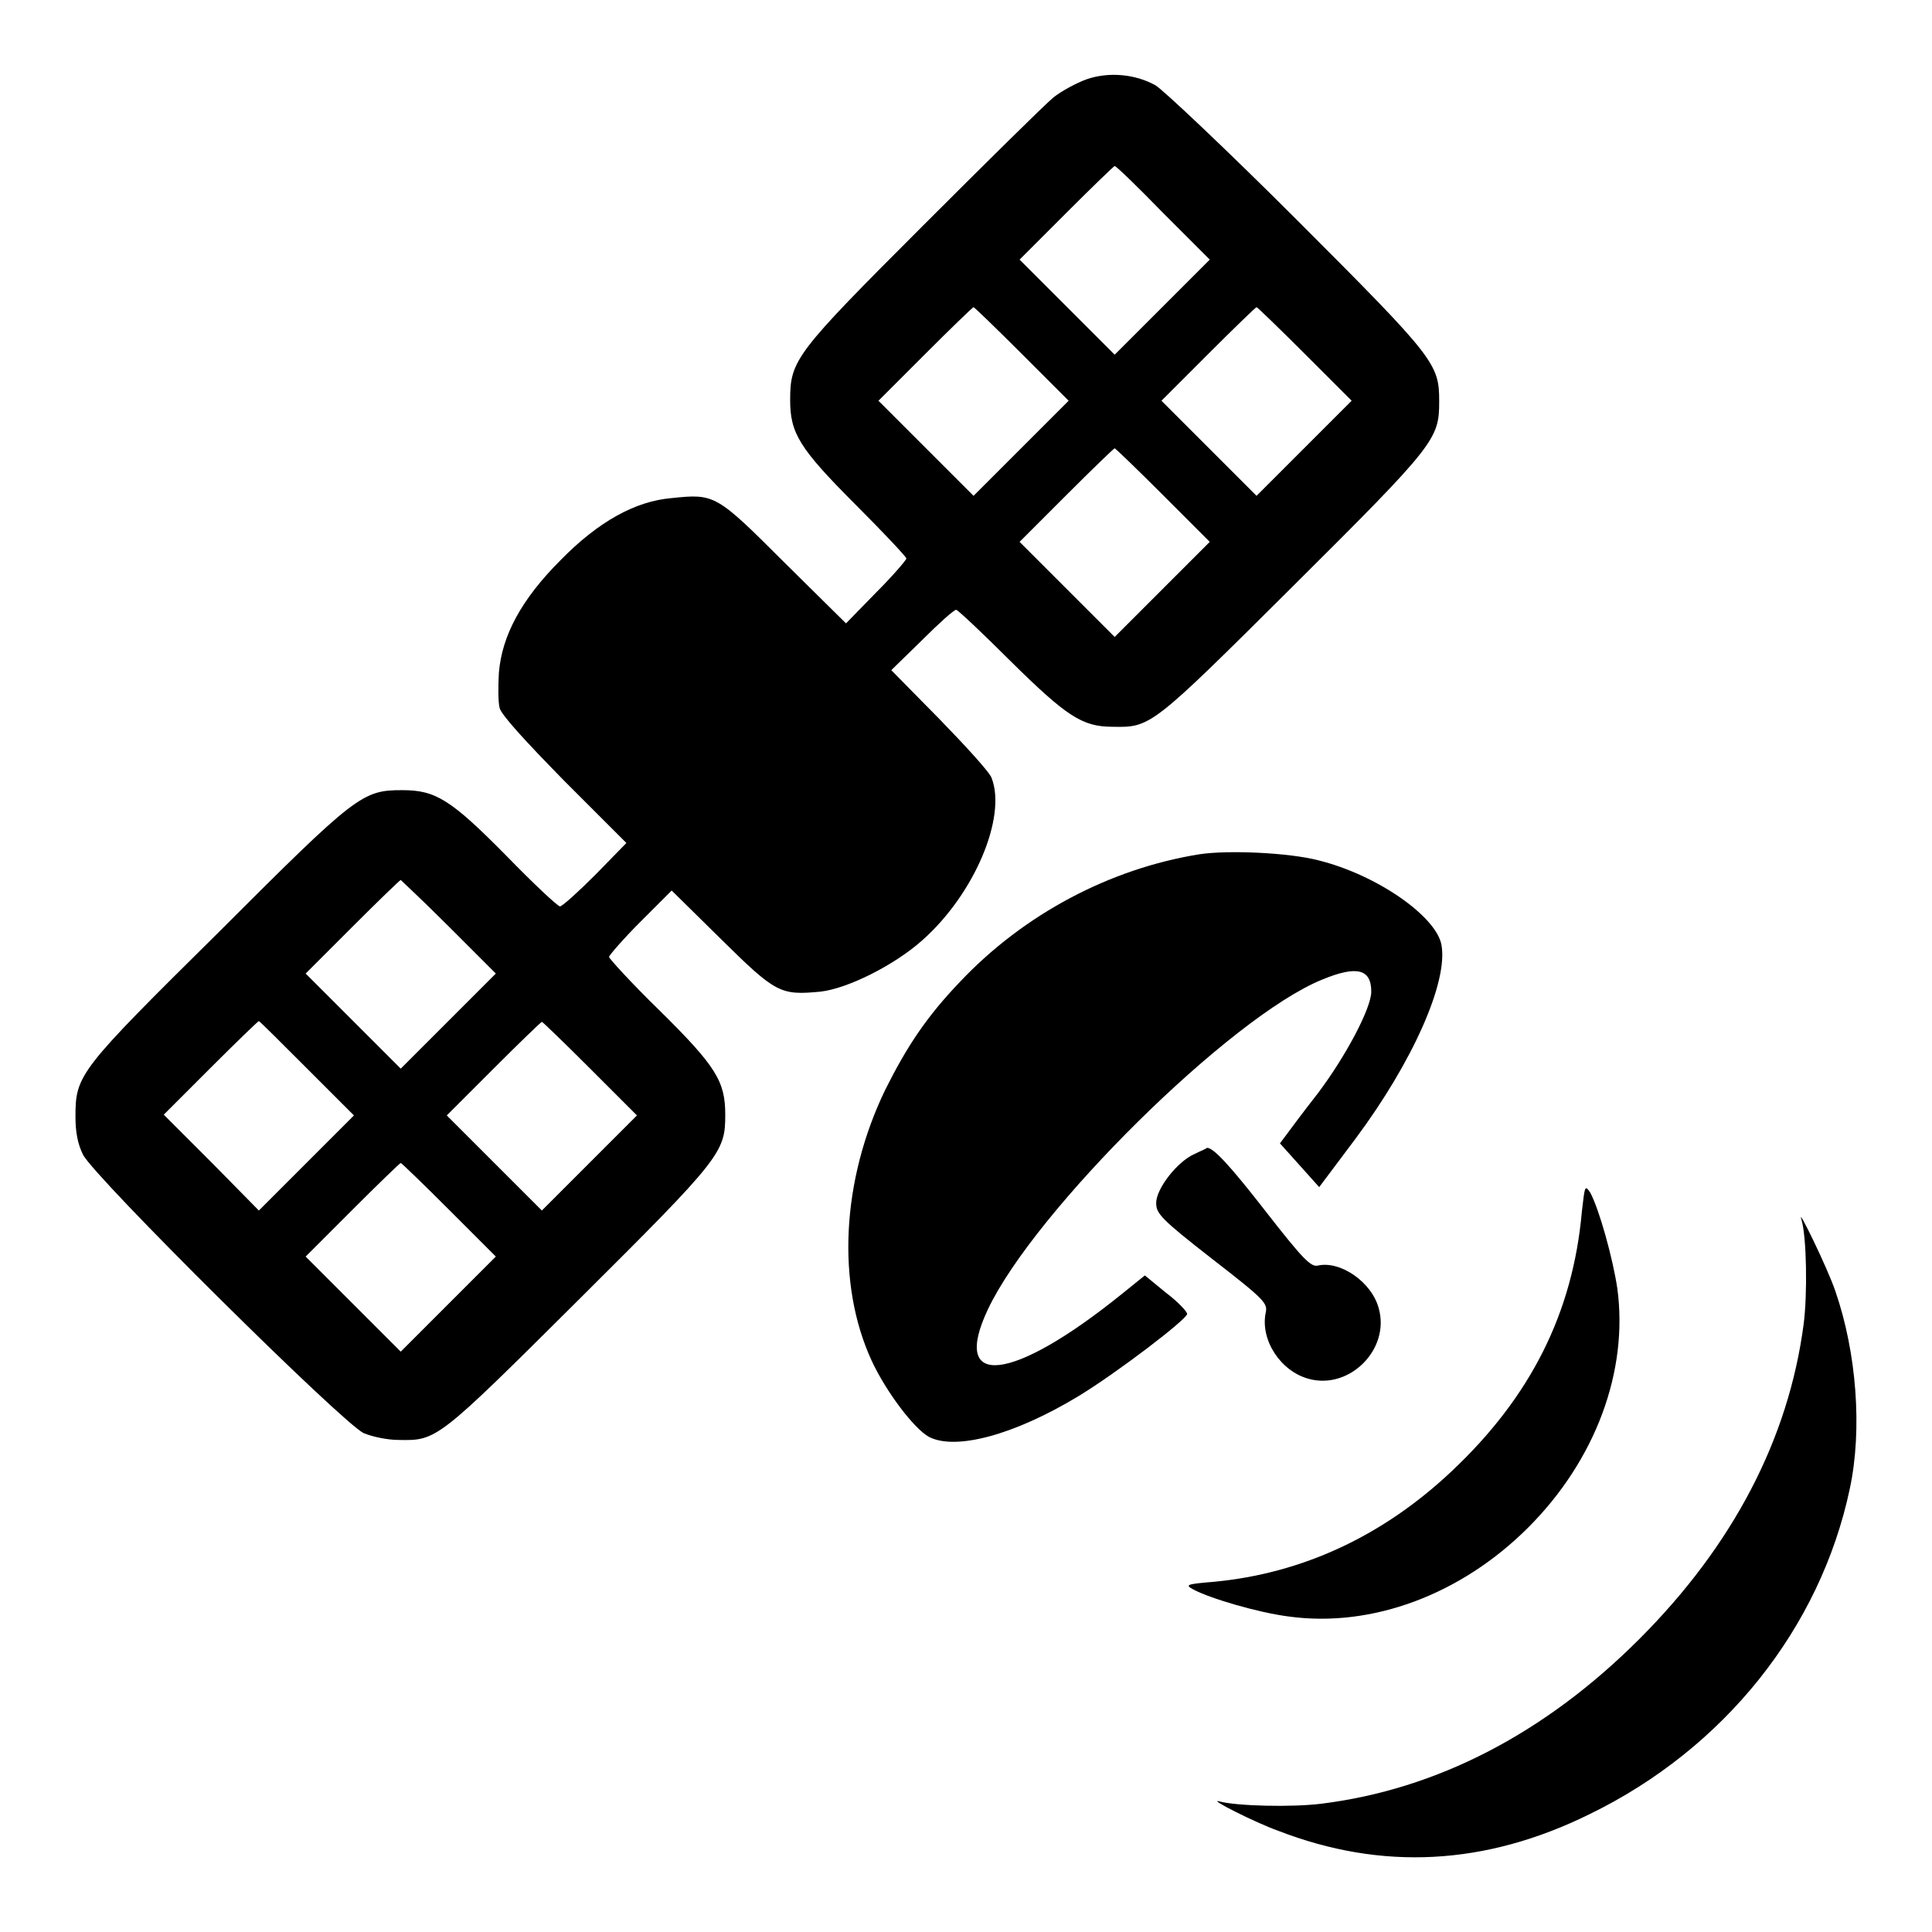
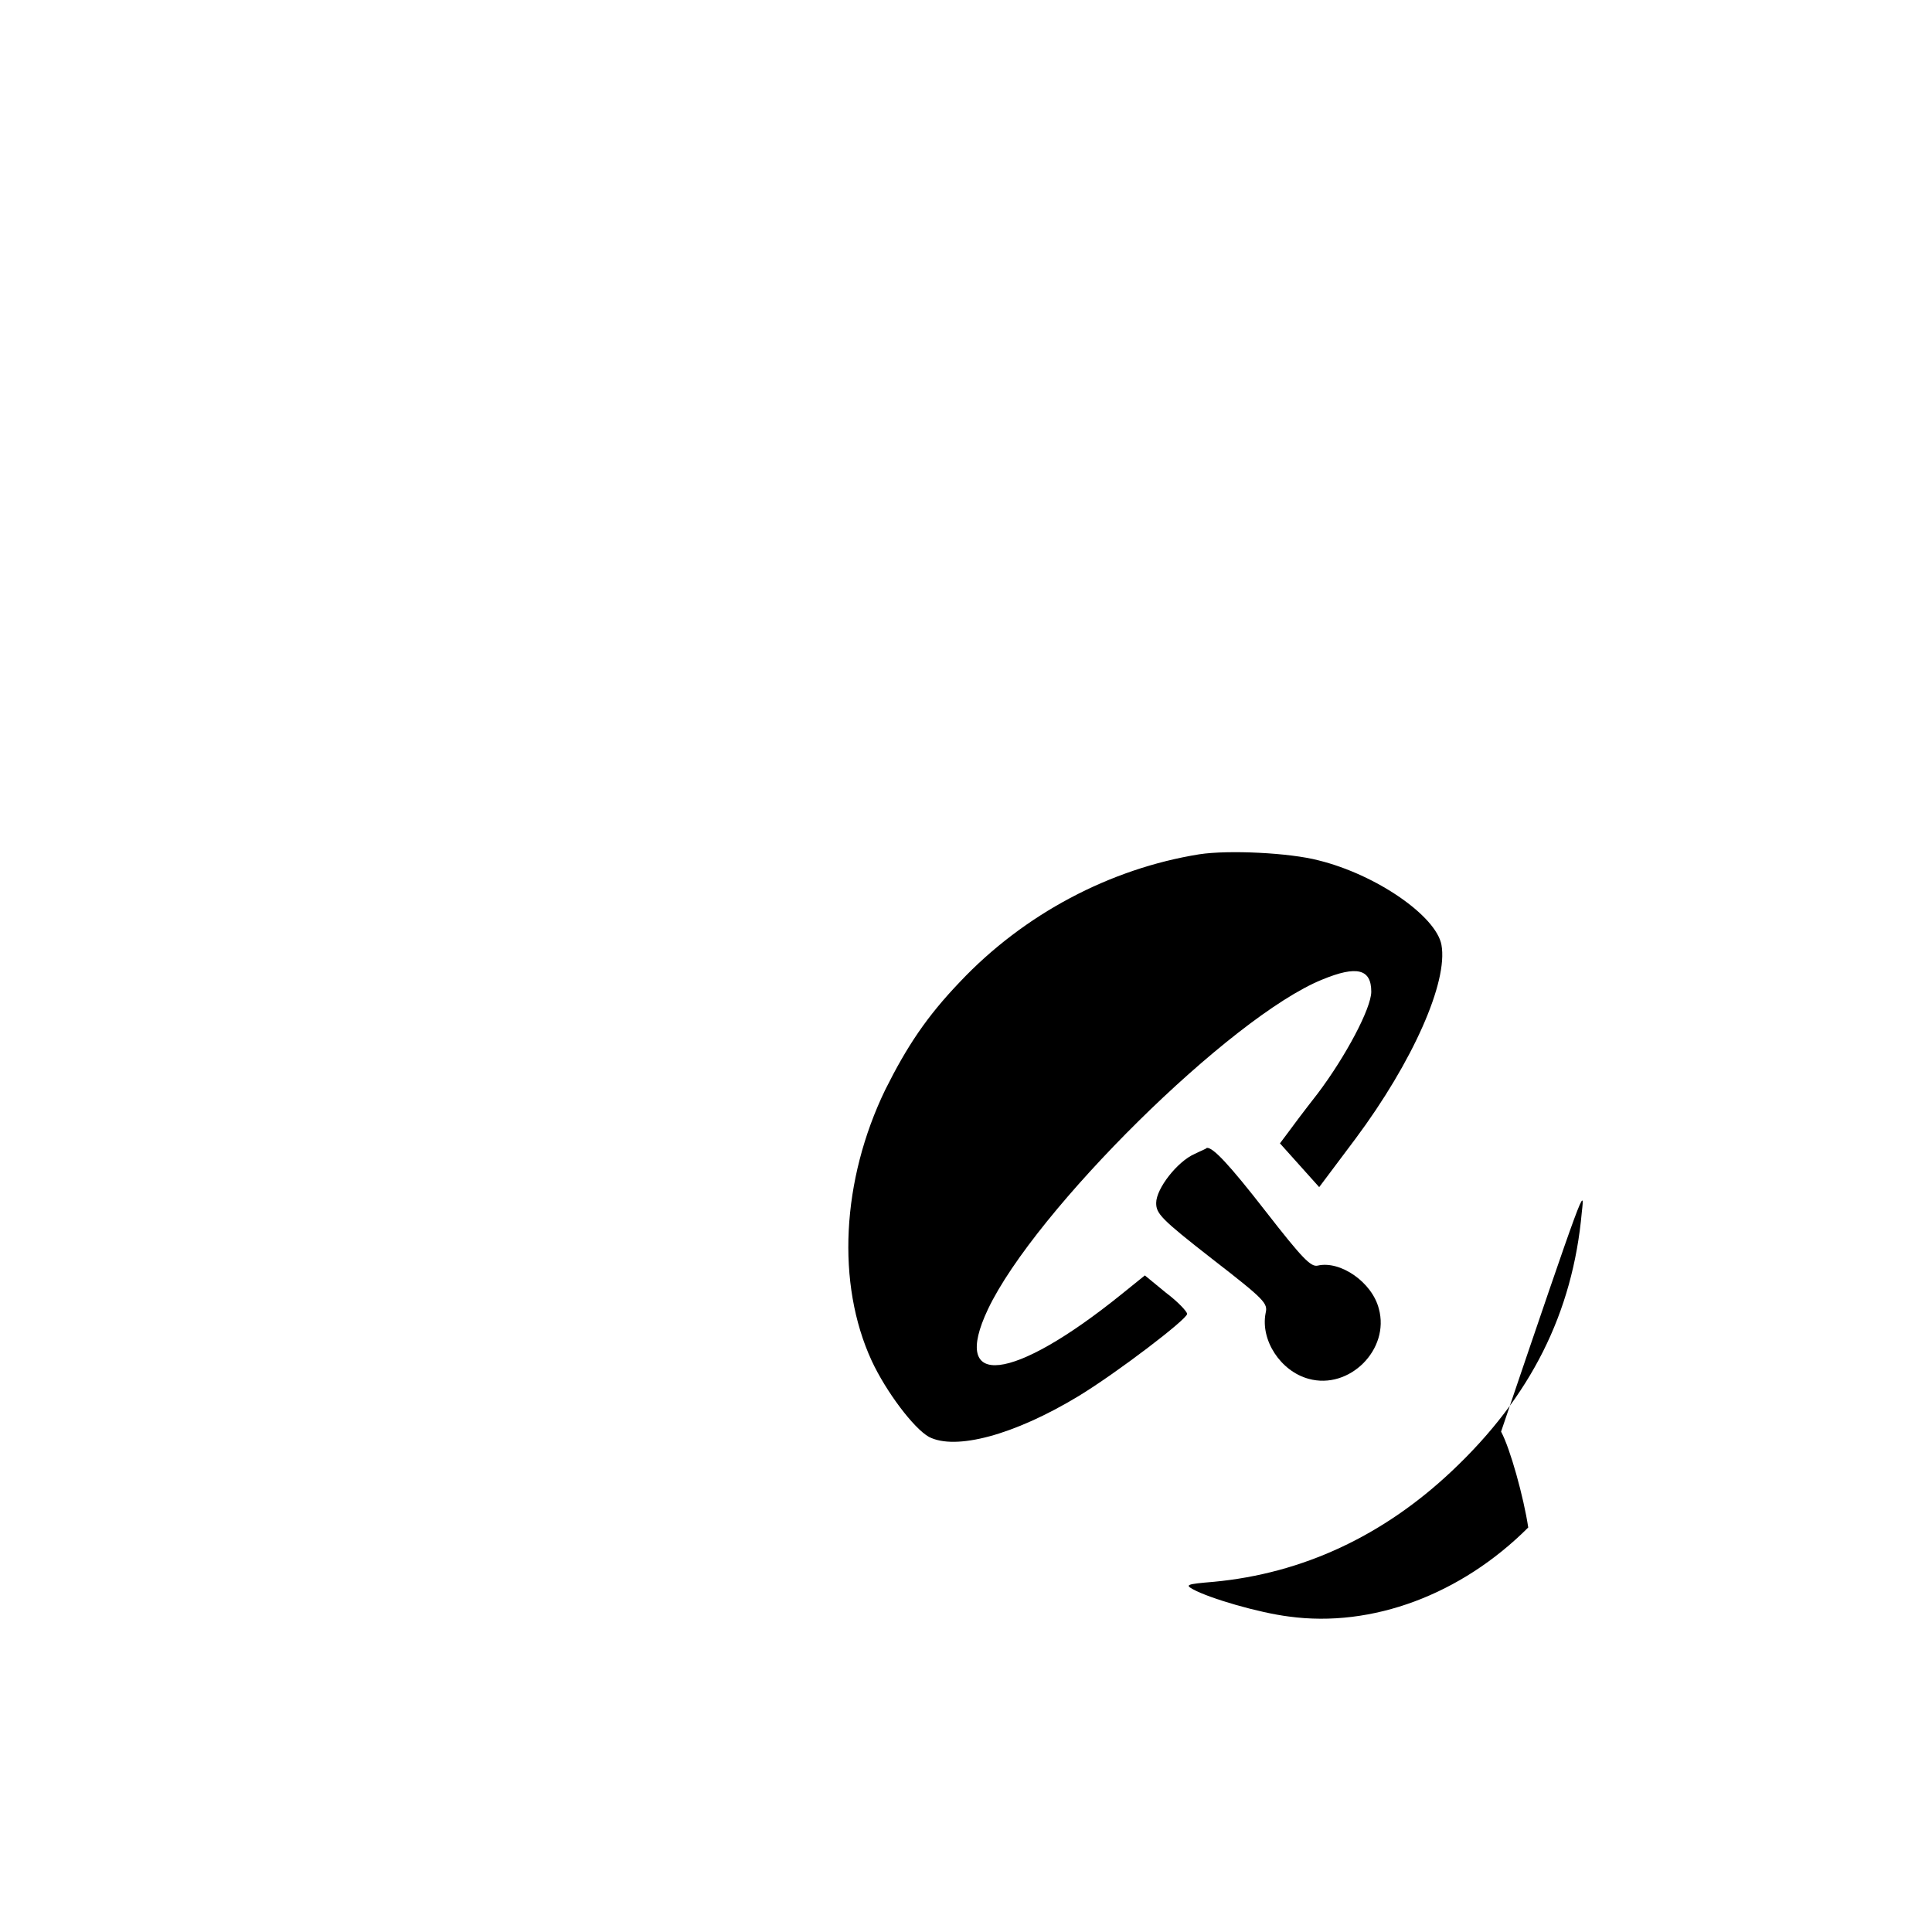
<svg xmlns="http://www.w3.org/2000/svg" version="1.1" x="0px" y="0px" viewBox="0 0 256 256" enable-background="new 0 0 256 256" xml:space="preserve">
  <g>
    <g>
      <g>
-         <path fill="#000000" d="M144,10.5c-1.4,0.5-3.4,1.6-4.4,2.4c-1,0.8-8.8,8.5-17.3,17c-16.9,16.9-17.6,17.8-17.6,23.1c0,4.4,1.2,6.4,8.7,13.9c3.7,3.7,6.7,6.9,6.7,7.1c0,0.2-1.8,2.3-4,4.5l-4,4.1l-8.2-8.1c-9-9-9.2-9.1-14.9-8.5c-4.8,0.4-9.7,3.1-14.7,8.2c-5.2,5.2-7.8,10-8.2,15c-0.1,1.8-0.1,3.8,0.1,4.6c0.2,0.9,3.4,4.4,8.6,9.7l8.2,8.2l-4.1,4.2c-2.3,2.3-4.4,4.2-4.7,4.2c-0.3,0-3.5-3-7.1-6.7c-7.4-7.5-9.4-8.7-13.8-8.7c-5.3,0-6.1,0.6-24.3,18.8C10.4,141.9,10,142.4,10,148c0,2,0.3,3.6,1,5c1.5,3,34.5,35.7,37.2,36.9c1.2,0.5,3.2,0.9,4.6,0.9c5.1,0.1,5.1,0.1,23.9-18.6c18.9-18.8,19.4-19.5,19.4-24.5c0-4.4-1.2-6.4-8.7-13.8c-3.7-3.6-6.7-6.9-6.7-7.1s1.9-2.4,4.2-4.7l4.1-4.1l6.6,6.5c7.2,7.1,7.8,7.4,13.1,6.9c3.6-0.4,9.8-3.5,13.5-6.8c6.9-6.1,11.2-16.3,9.2-21.5c-0.2-0.7-3.4-4.2-6.9-7.8l-6.4-6.5l4.1-4c2.2-2.2,4.2-4,4.5-4c0.2,0,3.5,3.1,7.2,6.8c7.4,7.3,9.5,8.7,13.5,8.7c5.1,0.1,5.1,0.1,23.9-18.6c18.9-18.8,19.4-19.5,19.4-24.5c0-5-0.5-5.7-18.9-24.1c-9.3-9.3-17.8-17.3-18.7-17.8C150.4,9.8,146.9,9.5,144,10.5z M154.1,28.2l6.2,6.2l-6.3,6.3l-6.3,6.3l-6.3-6.3l-6.3-6.3l6.2-6.2c3.4-3.4,6.3-6.2,6.4-6.2C147.9,22,150.7,24.7,154.1,28.2z M135.4,46.9l6.2,6.2l-6.3,6.3l-6.3,6.3l-6.3-6.3l-6.3-6.3l6.2-6.2c3.4-3.4,6.3-6.2,6.4-6.2C129.1,40.7,132,43.5,135.4,46.9z M172.9,46.9l6.2,6.2l-6.3,6.3l-6.3,6.3l-6.3-6.3l-6.3-6.3l6.2-6.2c3.4-3.4,6.3-6.2,6.4-6.2C166.6,40.7,169.5,43.5,172.9,46.9z M154.1,65.6l6.2,6.2l-6.3,6.3l-6.3,6.3l-6.3-6.3l-6.3-6.3l6.2-6.2c3.4-3.4,6.3-6.2,6.4-6.2C147.9,59.5,150.7,62.2,154.1,65.6z M59.5,122.8l6.2,6.2l-6.3,6.3l-6.3,6.3l-6.3-6.3l-6.3-6.3l6.2-6.2c3.4-3.4,6.3-6.2,6.4-6.2C53.2,116.7,56.1,119.4,59.5,122.8z M40.7,141.6l6.2,6.2l-6.3,6.3l-6.3,6.3L28,154l-6.3-6.3l6.2-6.2c3.4-3.4,6.3-6.2,6.4-6.2C34.5,135.4,37.3,138.2,40.7,141.6z M78.2,141.6l6.2,6.2l-6.3,6.3l-6.3,6.3l-6.3-6.3l-6.3-6.3l6.2-6.2c3.4-3.4,6.3-6.2,6.4-6.2C71.9,135.4,74.8,138.2,78.2,141.6z M59.5,160.3l6.2,6.2l-6.3,6.3l-6.3,6.3l-6.3-6.3l-6.3-6.3l6.2-6.2c3.4-3.4,6.3-6.2,6.4-6.2C53.2,154.1,56.1,156.9,59.5,160.3z" />
        <path fill="#000000" d="M158.9,113.2c-11.8,1.9-23.2,7.9-31.7,16.9c-4.4,4.6-7,8.5-9.9,14.3c-5.8,12-6.5,25.7-1.8,35.9c1.9,4.1,5.6,9,7.6,10.1c3.5,1.8,11.2-0.2,19.8-5.4c5.1-3.1,14.4-10.2,14.4-10.9c0-0.3-1.2-1.6-2.8-2.8l-2.8-2.3l-3.1,2.5c-14.5,11.7-22.7,12.6-17.7,2c6.2-13.1,32.2-38.8,44.3-43.7c4.6-1.9,6.5-1.4,6.5,1.6c0,2.2-3.4,8.6-7.1,13.5c-1.8,2.3-3.6,4.7-4.1,5.4l-0.9,1.2l2.6,2.9l2.6,2.9l4.8-6.4c7.6-10.2,12.3-20.8,11.4-25.7c-0.7-3.8-8.6-9.3-16.3-11.2C170.9,113,162.8,112.6,158.9,113.2z" />
        <path fill="#000000" d="M158.3,152.9c-2.3,1-5.1,4.6-5.1,6.5c0,1.4,0.6,2.1,7.4,7.4c7.1,5.5,7.4,5.9,7.1,7.2c-0.7,3.6,2,7.7,5.7,8.7c5.4,1.5,10.8-3.9,9.3-9.3c-0.9-3.5-5.1-6.4-8.1-5.7c-0.9,0.2-2-0.9-6.9-7.2c-4.9-6.3-7-8.5-7.8-8.4C159.9,152.2,159.1,152.5,158.3,152.9z" />
-         <path fill="#000000" d="M209.6,160.6c-1.2,13.4-6.8,24.5-17.2,34.3c-9.1,8.6-19.8,13.6-31.6,14.7c-3.6,0.3-3.8,0.4-2.7,1c2.2,1.2,8.7,3.1,12.7,3.6c11,1.5,22.8-2.9,31.7-11.8c8.9-8.9,13.3-20.7,11.8-31.7c-0.6-4-2.4-10.5-3.6-12.7C210,157,210,157.1,209.6,160.6z" />
-         <path fill="#000000" d="M238.7,161.6c0.7,2.3,0.8,9.9,0.3,13.8c-2,15.3-9.4,29.4-21.8,41.8c-12.5,12.5-26.8,19.9-42.1,21.8c-4,0.5-11.3,0.3-13.5-0.3c-1.8-0.5,4.7,2.8,7.8,3.9c13.7,5.3,27.4,4.6,41.2-2.2c17.9-8.7,30.6-24.7,34.5-43.1c1.7-7.9,0.9-18.1-1.9-26.2C242.2,168.1,238,159.5,238.7,161.6z" />
+         <path fill="#000000" d="M209.6,160.6c-1.2,13.4-6.8,24.5-17.2,34.3c-9.1,8.6-19.8,13.6-31.6,14.7c-3.6,0.3-3.8,0.4-2.7,1c2.2,1.2,8.7,3.1,12.7,3.6c11,1.5,22.8-2.9,31.7-11.8c-0.6-4-2.4-10.5-3.6-12.7C210,157,210,157.1,209.6,160.6z" />
      </g>
    </g>
  </g>
</svg>